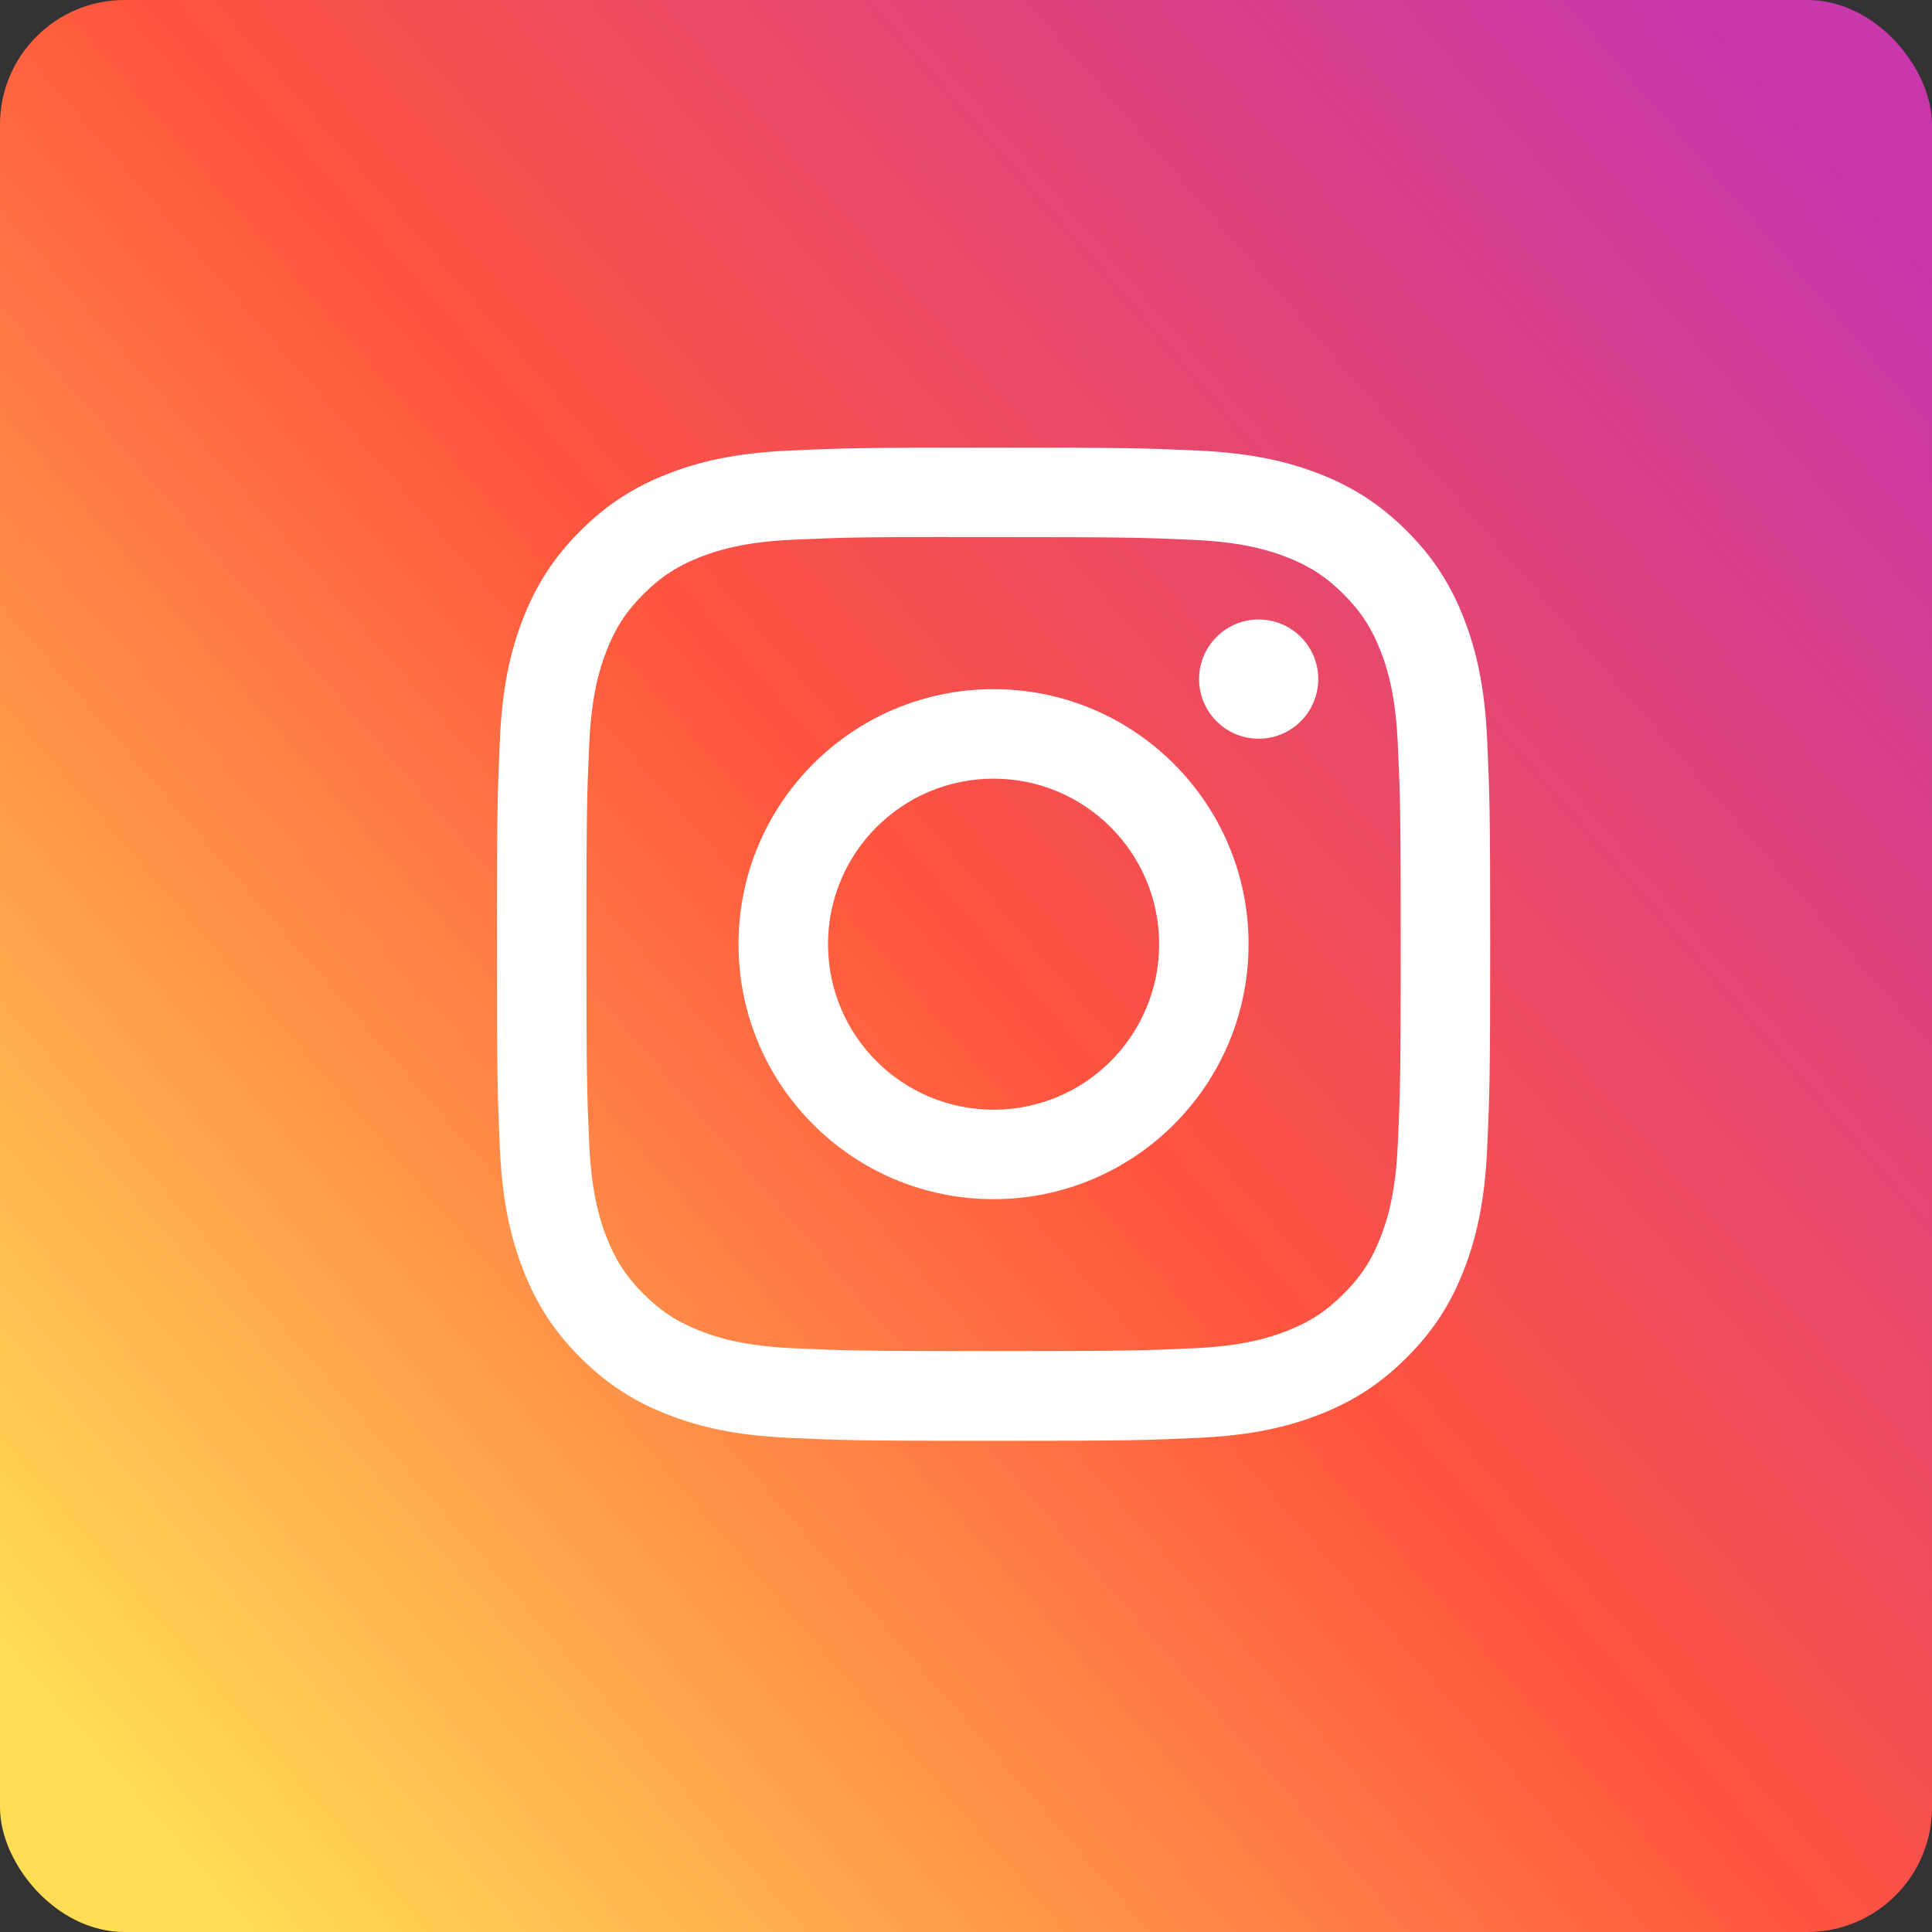
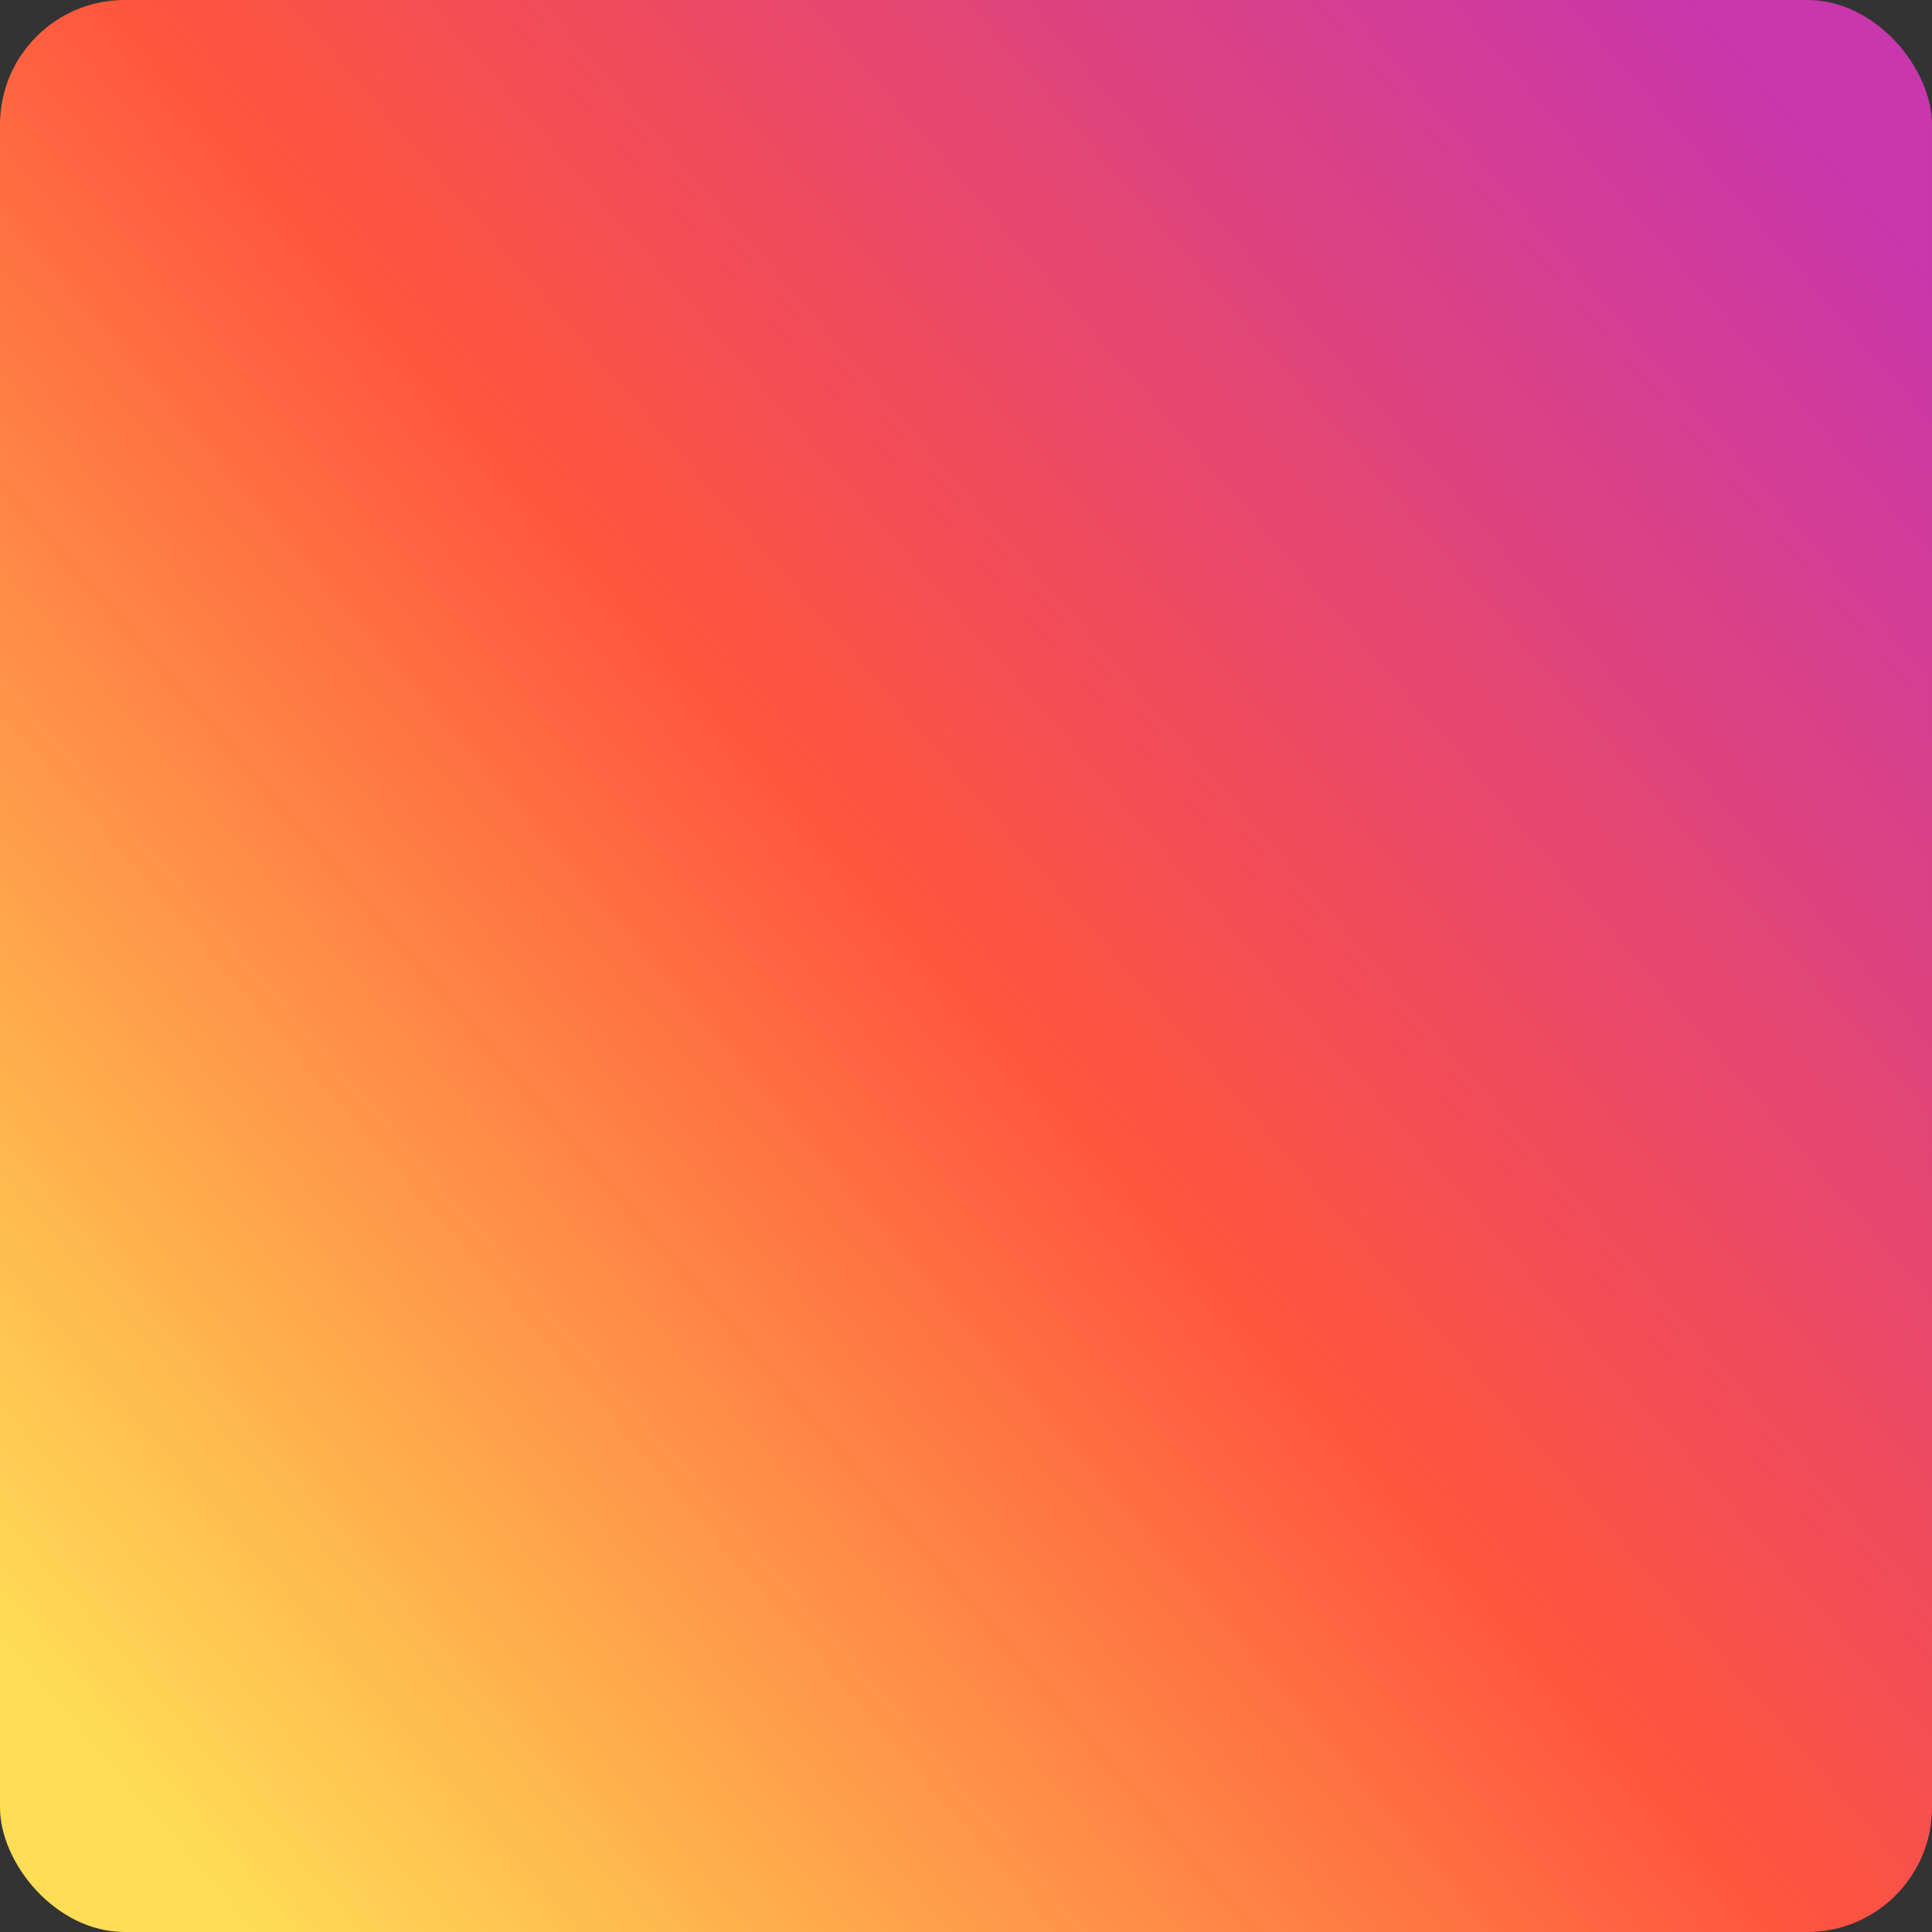
<svg xmlns="http://www.w3.org/2000/svg" width="31" height="31" viewBox="0 0 31 31" fill="none">
  <rect x="0" y="0" width="31" height="31" fill="#333333" stroke="none" />
  <rect width="31" height="31" rx="2" fill="url(#paint0_linear)" />
-   <path fill-rule="evenodd" clip-rule="evenodd" d="M15.943 7.182C13.778 7.182 13.507 7.191 12.657 7.23C11.809 7.269 11.229 7.403 10.723 7.6C10.199 7.804 9.754 8.076 9.311 8.519C8.868 8.962 8.596 9.406 8.391 9.93C8.194 10.437 8.059 11.017 8.021 11.864C7.983 12.714 7.973 12.986 7.973 15.15C7.973 17.315 7.983 17.585 8.021 18.435C8.06 19.284 8.195 19.863 8.392 20.369C8.595 20.894 8.867 21.338 9.311 21.781C9.753 22.224 10.198 22.497 10.722 22.701C11.229 22.898 11.808 23.032 12.656 23.071C13.506 23.11 13.778 23.119 15.942 23.119C18.106 23.119 18.377 23.11 19.227 23.071C20.075 23.032 20.655 22.898 21.162 22.701C21.686 22.497 22.13 22.224 22.573 21.781C23.016 21.338 23.288 20.894 23.492 20.37C23.688 19.863 23.823 19.284 23.862 18.436C23.901 17.586 23.911 17.315 23.911 15.15C23.911 12.986 23.901 12.715 23.862 11.865C23.823 11.016 23.688 10.437 23.492 9.931C23.288 9.406 23.016 8.962 22.573 8.519C22.129 8.076 21.686 7.803 21.161 7.6C20.653 7.403 20.074 7.269 19.226 7.23C18.376 7.191 18.105 7.182 15.94 7.182H15.943ZM15.227 8.618C15.44 8.617 15.676 8.618 15.942 8.618C18.07 8.618 18.322 8.625 19.162 8.663C19.939 8.699 20.361 8.829 20.642 8.938C21.014 9.082 21.279 9.255 21.558 9.534C21.837 9.813 22.009 10.078 22.154 10.45C22.263 10.731 22.393 11.152 22.428 11.93C22.467 12.77 22.475 13.022 22.475 15.149C22.475 17.275 22.467 17.528 22.428 18.368C22.393 19.145 22.263 19.566 22.154 19.847C22.01 20.219 21.837 20.483 21.558 20.762C21.279 21.041 21.014 21.214 20.642 21.358C20.361 21.468 19.939 21.597 19.162 21.633C18.322 21.671 18.07 21.679 15.942 21.679C13.815 21.679 13.562 21.671 12.722 21.633C11.945 21.597 11.524 21.467 11.242 21.358C10.871 21.214 10.605 21.041 10.326 20.762C10.047 20.483 9.875 20.218 9.73 19.846C9.621 19.566 9.491 19.144 9.455 18.367C9.417 17.527 9.41 17.275 9.41 15.147C9.41 13.019 9.417 12.768 9.455 11.928C9.491 11.15 9.621 10.729 9.73 10.448C9.874 10.076 10.047 9.81 10.326 9.532C10.605 9.253 10.871 9.08 11.242 8.935C11.523 8.826 11.945 8.696 12.722 8.66C13.457 8.627 13.742 8.617 15.227 8.616V8.618ZM20.196 9.94C19.668 9.94 19.24 10.368 19.24 10.896C19.24 11.424 19.668 11.853 20.196 11.853C20.724 11.853 21.152 11.424 21.152 10.896C21.152 10.368 20.724 9.94 20.196 9.94V9.94ZM15.942 11.058C13.682 11.058 11.85 12.89 11.85 15.15C11.85 17.41 13.682 19.241 15.942 19.241C18.202 19.241 20.034 17.41 20.034 15.15C20.034 12.89 18.202 11.058 15.942 11.058H15.942ZM15.942 12.494C17.409 12.494 18.599 13.683 18.599 15.15C18.599 16.617 17.409 17.806 15.942 17.806C14.475 17.806 13.286 16.617 13.286 15.15C13.286 13.683 14.475 12.494 15.942 12.494Z" fill="white" />
  <defs>
    <linearGradient id="paint0_linear" x1="2.081" y1="28.98" x2="30.805" y2="4.116" gradientUnits="userSpaceOnUse">
      <stop stop-color="#FFDD55" />
      <stop offset="0.5" stop-color="#FF543E" />
      <stop offset="1" stop-color="#C837AB" />
    </linearGradient>
  </defs>
</svg>